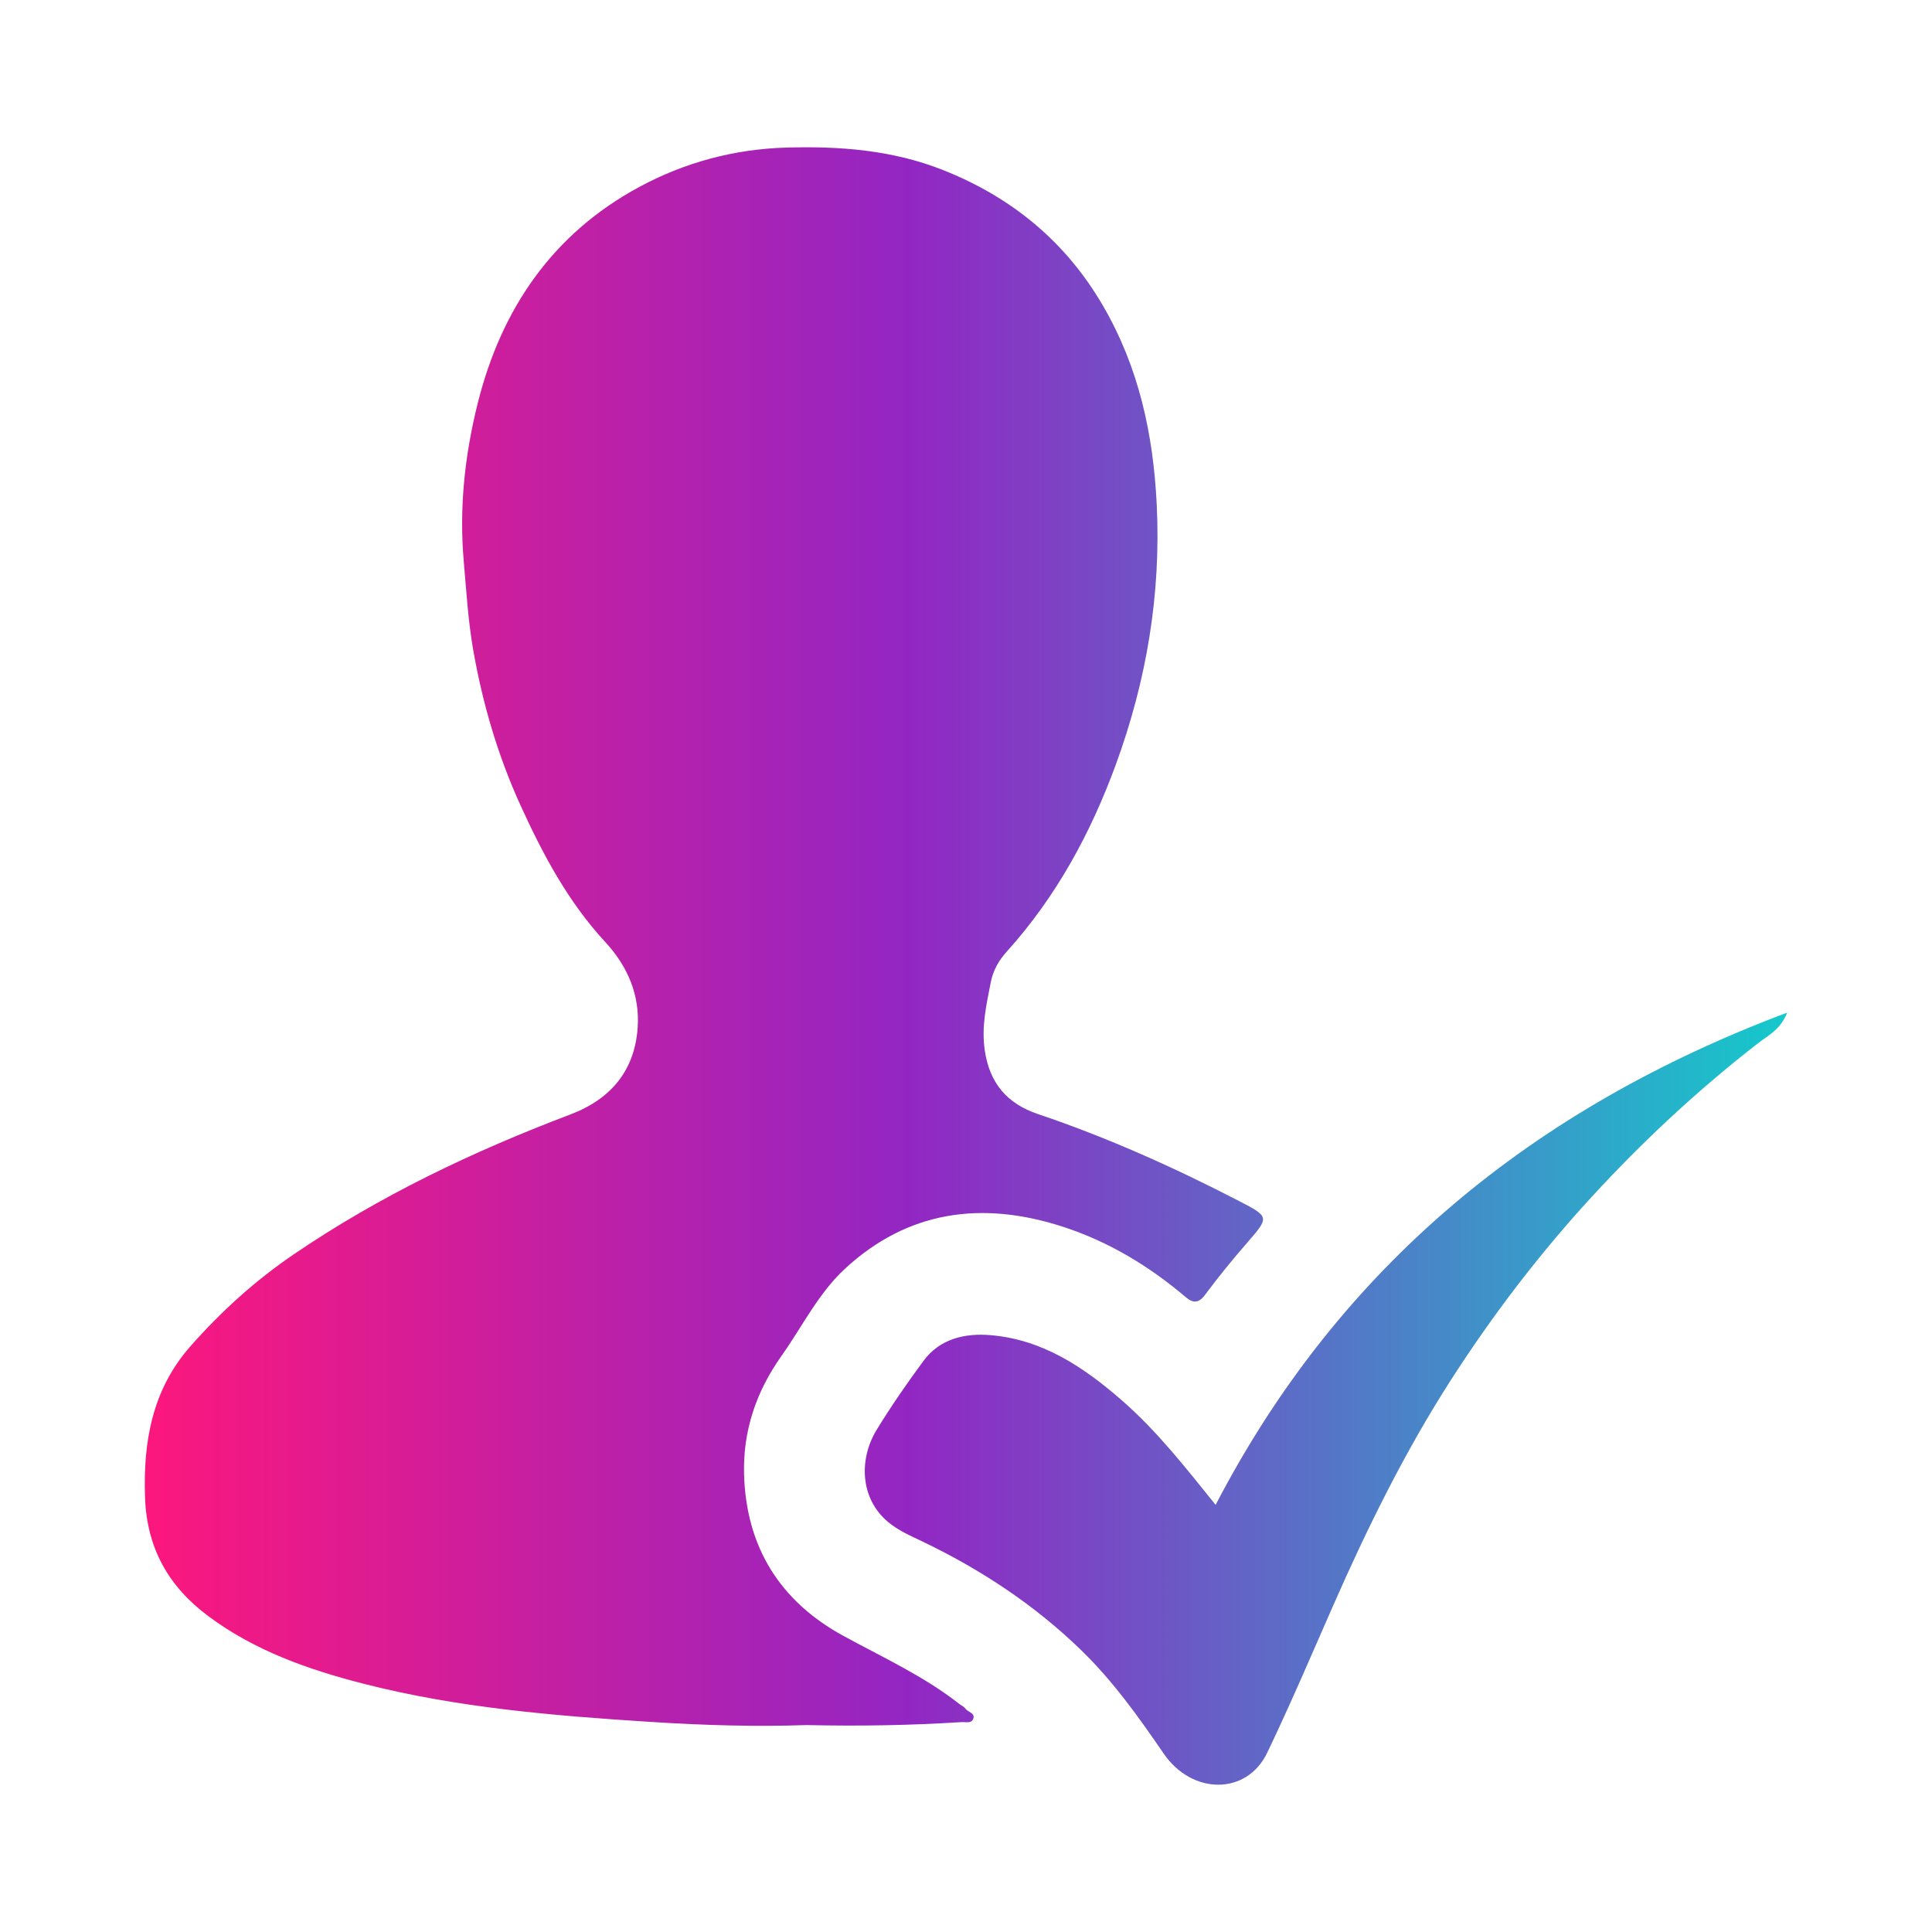
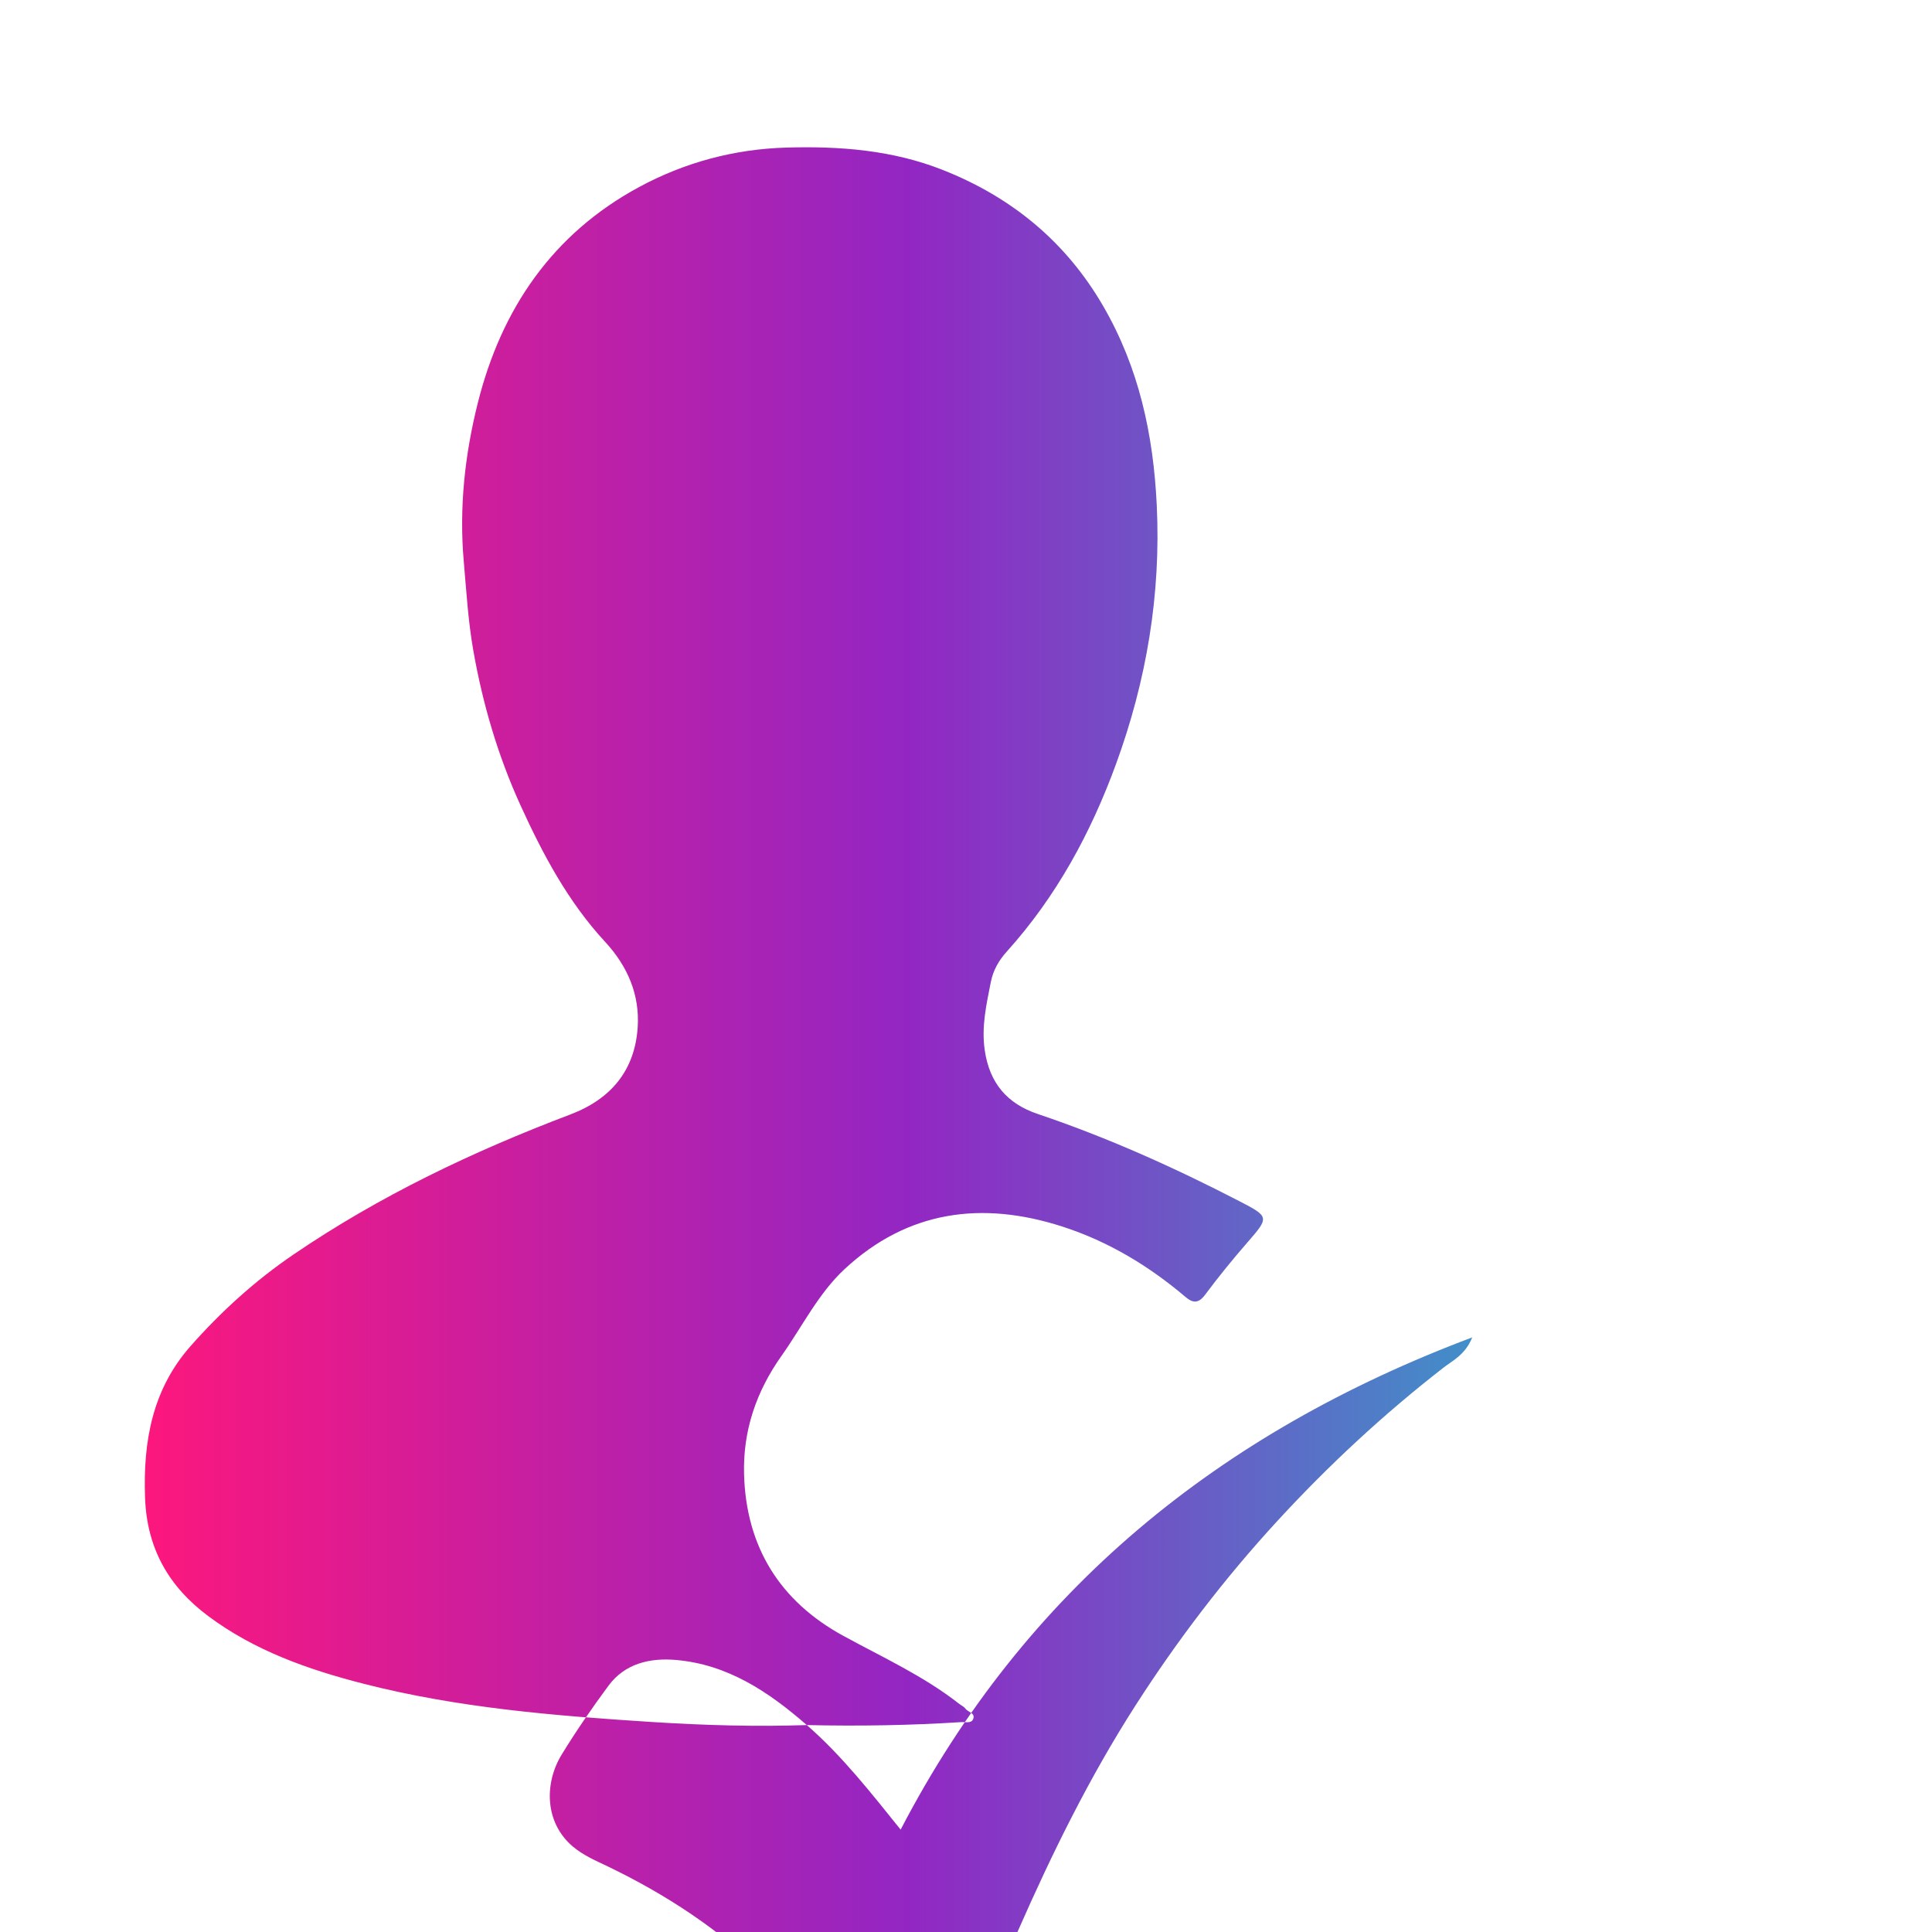
<svg xmlns="http://www.w3.org/2000/svg" id="a" data-name="Layer_1" viewBox="0 0 360 360">
  <defs>
    <linearGradient id="b" x1="26.98" y1="180" x2="333.02" y2="180" gradientUnits="userSpaceOnUse">
      <stop offset="0" stop-color="#fc177d" />
      <stop offset=".464" stop-color="#9326c3" />
      <stop offset="1" stop-color="#14c9cb" />
    </linearGradient>
  </defs>
-   <path d="M150.332,321.439c-9.412.332-19.199.047-28.964-.577-18.068-1.156-36.109-2.623-53.734-7.149-10.294-2.643-20.234-6.156-28.852-12.593-7.341-5.483-11.418-12.584-11.756-22.071-.373-10.484,1.376-20.153,8.441-28.172,5.677-6.443,12.028-12.213,19.172-17.084,16.074-10.957,33.499-19.252,51.617-26.119,7.679-2.91,12.016-8.283,12.563-16.19.414-5.985-1.781-11.354-6.053-15.971-6.896-7.452-11.64-16.35-15.818-25.54-4.185-9.203-7.009-18.83-8.757-28.776-.965-5.492-1.291-11.045-1.776-16.596-.881-10.077.205-19.904,2.629-29.566,4.394-17.508,13.934-31.481,30.049-40.185,8.475-4.577,17.695-7.072,27.458-7.351,9.956-.284,19.734.462,29.092,4.156,12.84,5.068,22.95,13.36,29.925,25.387,6.657,11.478,9.342,23.91,9.976,37.073.803,16.673-1.911,32.71-7.594,48.263-4.679,12.805-11.11,24.682-20.323,34.901-1.471,1.631-2.563,3.467-3.008,5.74-.818,4.183-1.762,8.224-1.131,12.64.887,6.208,4.235,10.013,9.884,11.917,12.974,4.374,25.409,9.959,37.553,16.24,5.617,2.905,5.605,2.99,1.514,7.691-2.742,3.151-5.388,6.399-7.882,9.749-1.232,1.655-2.277,1.583-3.646.422-6.832-5.792-14.378-10.354-22.931-13.117-14.983-4.841-28.844-3.01-40.609,7.921-4.879,4.533-7.892,10.719-11.748,16.16-4.718,6.658-7.209,13.976-6.978,22.104.384,13.501,6.68,23.605,18.443,30.04,7.343,4.018,14.985,7.486,21.626,12.688.391.307.9.521,1.175.906.478.671,1.909.809,1.437,1.952-.352.853-1.408.509-2.168.558-9.473.606-18.956.772-28.825.551ZM209.024,260.921c-7.135-6.221-14.765-11.31-24.414-12.132-4.749-.405-9.451.62-12.54,4.803-3.074,4.163-6.029,8.436-8.727,12.85-3.258,5.329-3.172,12.677,2.091,17.117,1.96,1.654,4.242,2.615,6.471,3.686,10.86,5.216,20.785,11.749,29.471,20.157,5.991,5.799,10.775,12.517,15.455,19.346,5.316,7.757,15.497,7.772,19.295-.149,4.304-8.977,8.211-18.146,12.219-27.263,6.384-14.524,13.372-28.737,21.954-42.103,7.814-12.17,16.55-23.613,26.365-34.293,9.548-10.388,19.804-19.909,30.928-28.559,1.807-1.405,4.135-2.459,5.43-5.698-47.188,17.744-83.307,47.104-106.508,91.725-5.494-6.809-10.842-13.693-17.488-19.488Z" fill="url(#b)" />
+   <path d="M150.332,321.439c-9.412.332-19.199.047-28.964-.577-18.068-1.156-36.109-2.623-53.734-7.149-10.294-2.643-20.234-6.156-28.852-12.593-7.341-5.483-11.418-12.584-11.756-22.071-.373-10.484,1.376-20.153,8.441-28.172,5.677-6.443,12.028-12.213,19.172-17.084,16.074-10.957,33.499-19.252,51.617-26.119,7.679-2.91,12.016-8.283,12.563-16.19.414-5.985-1.781-11.354-6.053-15.971-6.896-7.452-11.64-16.35-15.818-25.54-4.185-9.203-7.009-18.83-8.757-28.776-.965-5.492-1.291-11.045-1.776-16.596-.881-10.077.205-19.904,2.629-29.566,4.394-17.508,13.934-31.481,30.049-40.185,8.475-4.577,17.695-7.072,27.458-7.351,9.956-.284,19.734.462,29.092,4.156,12.84,5.068,22.95,13.36,29.925,25.387,6.657,11.478,9.342,23.91,9.976,37.073.803,16.673-1.911,32.71-7.594,48.263-4.679,12.805-11.11,24.682-20.323,34.901-1.471,1.631-2.563,3.467-3.008,5.74-.818,4.183-1.762,8.224-1.131,12.64.887,6.208,4.235,10.013,9.884,11.917,12.974,4.374,25.409,9.959,37.553,16.24,5.617,2.905,5.605,2.99,1.514,7.691-2.742,3.151-5.388,6.399-7.882,9.749-1.232,1.655-2.277,1.583-3.646.422-6.832-5.792-14.378-10.354-22.931-13.117-14.983-4.841-28.844-3.01-40.609,7.921-4.879,4.533-7.892,10.719-11.748,16.16-4.718,6.658-7.209,13.976-6.978,22.104.384,13.501,6.68,23.605,18.443,30.04,7.343,4.018,14.985,7.486,21.626,12.688.391.307.9.521,1.175.906.478.671,1.909.809,1.437,1.952-.352.853-1.408.509-2.168.558-9.473.606-18.956.772-28.825.551Zc-7.135-6.221-14.765-11.31-24.414-12.132-4.749-.405-9.451.62-12.54,4.803-3.074,4.163-6.029,8.436-8.727,12.85-3.258,5.329-3.172,12.677,2.091,17.117,1.96,1.654,4.242,2.615,6.471,3.686,10.86,5.216,20.785,11.749,29.471,20.157,5.991,5.799,10.775,12.517,15.455,19.346,5.316,7.757,15.497,7.772,19.295-.149,4.304-8.977,8.211-18.146,12.219-27.263,6.384-14.524,13.372-28.737,21.954-42.103,7.814-12.17,16.55-23.613,26.365-34.293,9.548-10.388,19.804-19.909,30.928-28.559,1.807-1.405,4.135-2.459,5.43-5.698-47.188,17.744-83.307,47.104-106.508,91.725-5.494-6.809-10.842-13.693-17.488-19.488Z" fill="url(#b)" />
</svg>